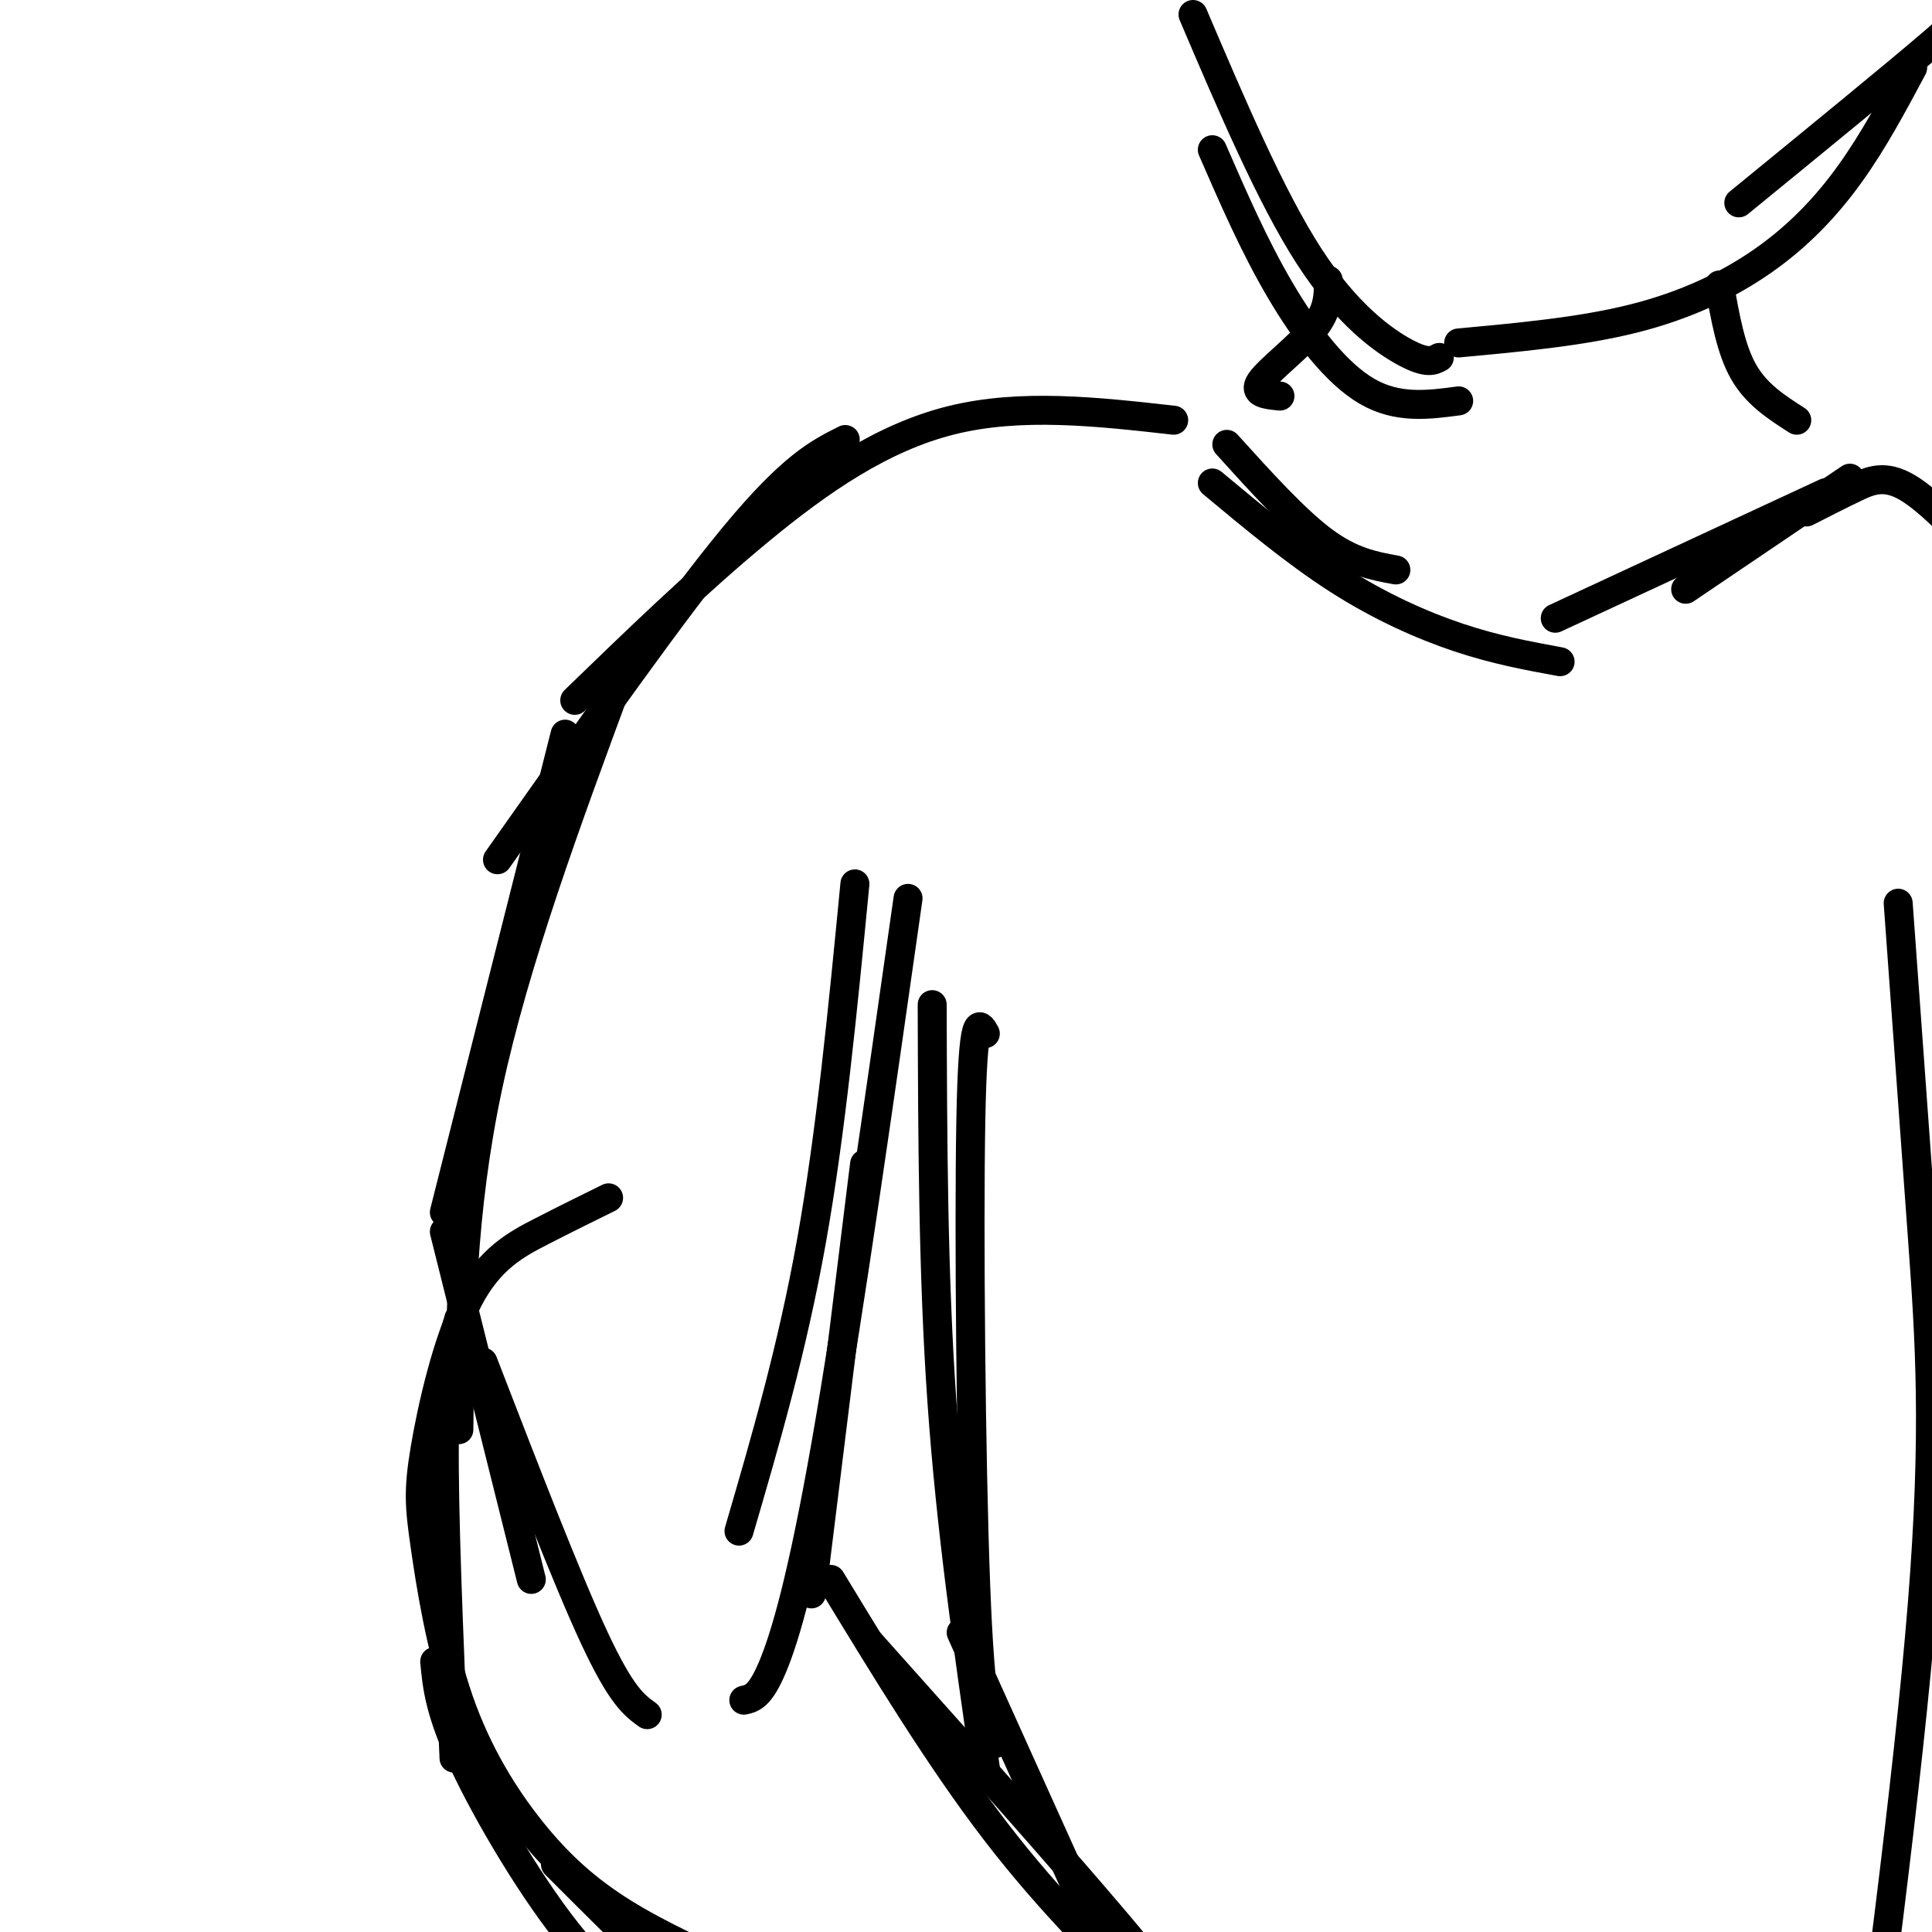
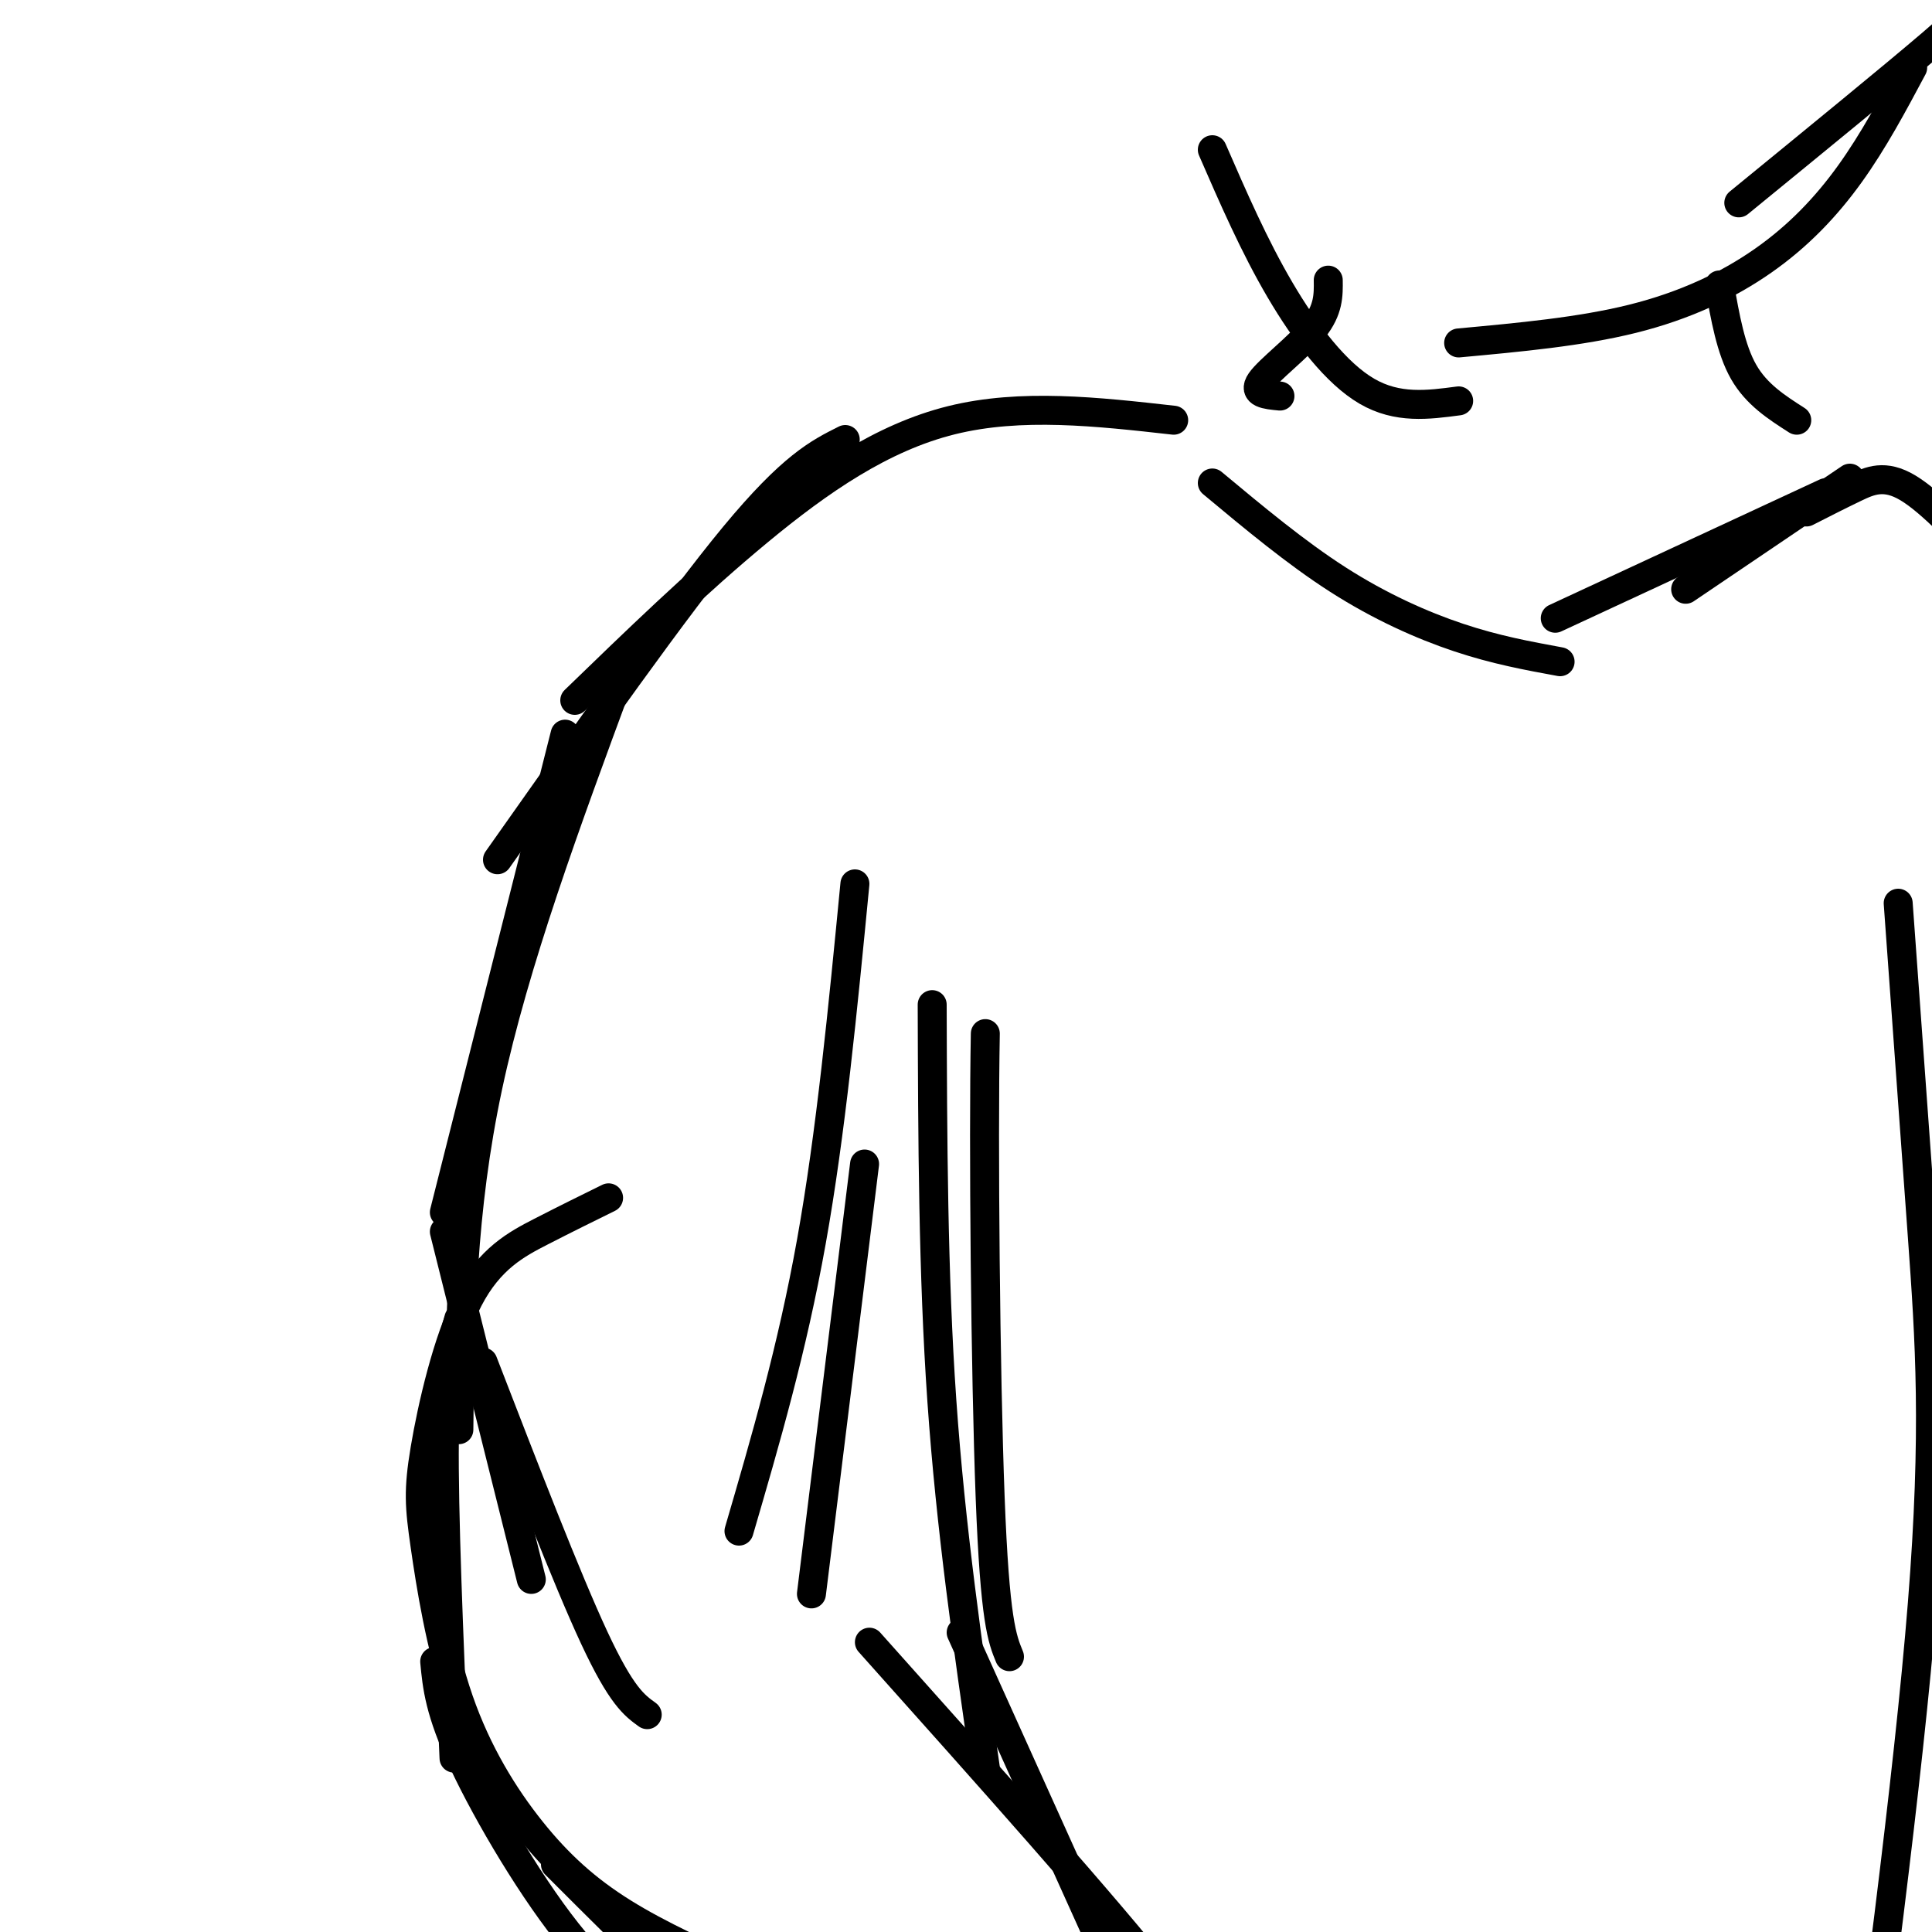
<svg xmlns="http://www.w3.org/2000/svg" viewBox="0 0 400 400" version="1.1">
  <g fill="none" stroke="#000000" stroke-width="6" stroke-linecap="round" stroke-linejoin="round">
    <path d="M117,152c0.000,0.000 -25.000,99.000 -25,99" />
    <path d="M128,141c-10.750,29.083 -21.500,58.167 -27,84c-5.500,25.833 -5.750,48.417 -6,71" />
    <path d="M92,255c0.000,0.000 18.000,72.000 18,72" />
    <path d="M100,282c8.667,22.417 17.333,44.833 23,57c5.667,12.167 8.333,14.083 11,16" />
    <path d="M95,273c-1.417,4.917 -2.833,9.833 -3,25c-0.167,15.167 0.917,40.583 2,66" />
    <path d="M90,344c0.489,5.156 0.978,10.311 6,21c5.022,10.689 14.578,26.911 23,37c8.422,10.089 15.711,14.044 23,18" />
    <path d="M115,386c18.250,18.250 36.500,36.500 50,46c13.500,9.500 22.250,10.250 31,11" />
    <path d="M126,248c-4.483,2.207 -8.966,4.415 -14,7c-5.034,2.585 -10.620,5.549 -15,14c-4.380,8.451 -7.554,22.390 -9,31c-1.446,8.610 -1.164,11.890 0,20c1.164,8.110 3.209,21.050 7,32c3.791,10.950 9.328,19.910 15,27c5.672,7.090 11.478,12.312 19,17c7.522,4.688 16.761,8.844 26,13" />
-     <path d="M155,409c13.000,5.000 32.500,11.000 52,17" />
    <path d="M177,183c-2.500,25.833 -5.000,51.667 -9,74c-4.000,22.333 -9.500,41.167 -15,60" />
-     <path d="M188,186c-6.089,42.756 -12.178,85.511 -17,113c-4.822,27.489 -8.378,39.711 -11,46c-2.622,6.289 -4.311,6.644 -6,7" />
    <path d="M179,241c0.000,0.000 -11.000,89.000 -11,89" />
-     <path d="M172,327c11.250,18.500 22.500,37.000 34,52c11.500,15.000 23.250,26.500 35,38" />
    <path d="M180,340c24.500,27.417 49.000,54.833 61,70c12.000,15.167 11.500,18.083 11,21" />
    <path d="M199,338c0.000,0.000 37.000,82.000 37,82" />
-     <path d="M204,214c-1.289,-2.333 -2.578,-4.667 -3,18c-0.422,22.667 0.022,70.333 1,96c0.978,25.667 2.489,29.333 4,33" />
+     <path d="M204,214c-0.422,22.667 0.022,70.333 1,96c0.978,25.667 2.489,29.333 4,33" />
    <path d="M193,208c0.083,27.833 0.167,55.667 2,82c1.833,26.333 5.417,51.167 9,76" />
    <path d="M103,178c18.500,-26.250 37.000,-52.500 49,-67c12.000,-14.500 17.500,-17.250 23,-20" />
    <path d="M119,145c12.622,-12.222 25.244,-24.444 38,-35c12.756,-10.556 25.644,-19.444 40,-23c14.356,-3.556 30.178,-1.778 46,0" />
-     <path d="M254,92c7.083,7.833 14.167,15.667 20,20c5.833,4.333 10.417,5.167 15,6" />
    <path d="M251,100c8.667,7.222 17.333,14.444 26,20c8.667,5.556 17.333,9.444 25,12c7.667,2.556 14.333,3.778 21,5" />
    <path d="M322,128c0.000,0.000 56.000,-26.000 56,-26" />
    <path d="M349,122c0.000,0.000 34.000,-23.000 34,-23" />
    <path d="M374,106c3.400,-1.733 6.800,-3.467 10,-5c3.200,-1.533 6.200,-2.867 11,0c4.800,2.867 11.400,9.933 18,17" />
    <path d="M393,187c1.733,23.844 3.467,47.689 5,69c1.533,21.311 2.867,40.089 0,76c-2.867,35.911 -9.933,88.956 -17,142" />
    <path d="M265,82c-2.844,-0.267 -5.689,-0.533 -4,-3c1.689,-2.467 7.911,-7.133 11,-11c3.089,-3.867 3.044,-6.933 3,-10" />
    <path d="M372,87c-4.167,-2.667 -8.333,-5.333 -11,-10c-2.667,-4.667 -3.833,-11.333 -5,-18" />
-     <path d="M247,3c8.067,18.911 16.133,37.822 24,50c7.867,12.178 15.533,17.622 20,20c4.467,2.378 5.733,1.689 7,1" />
    <path d="M251,31c4.333,9.956 8.667,19.911 14,29c5.333,9.089 11.667,17.311 18,21c6.333,3.689 12.667,2.844 19,2" />
    <path d="M302,71c12.619,-1.161 25.238,-2.321 36,-5c10.762,-2.679 19.667,-6.875 27,-12c7.333,-5.125 13.095,-11.179 18,-18c4.905,-6.821 8.952,-14.411 13,-22" />
    <path d="M360,42c16.067,-13.133 32.133,-26.267 40,-33c7.867,-6.733 7.533,-7.067 9,-12c1.467,-4.933 4.733,-14.467 8,-24" />
  </g>
</svg>